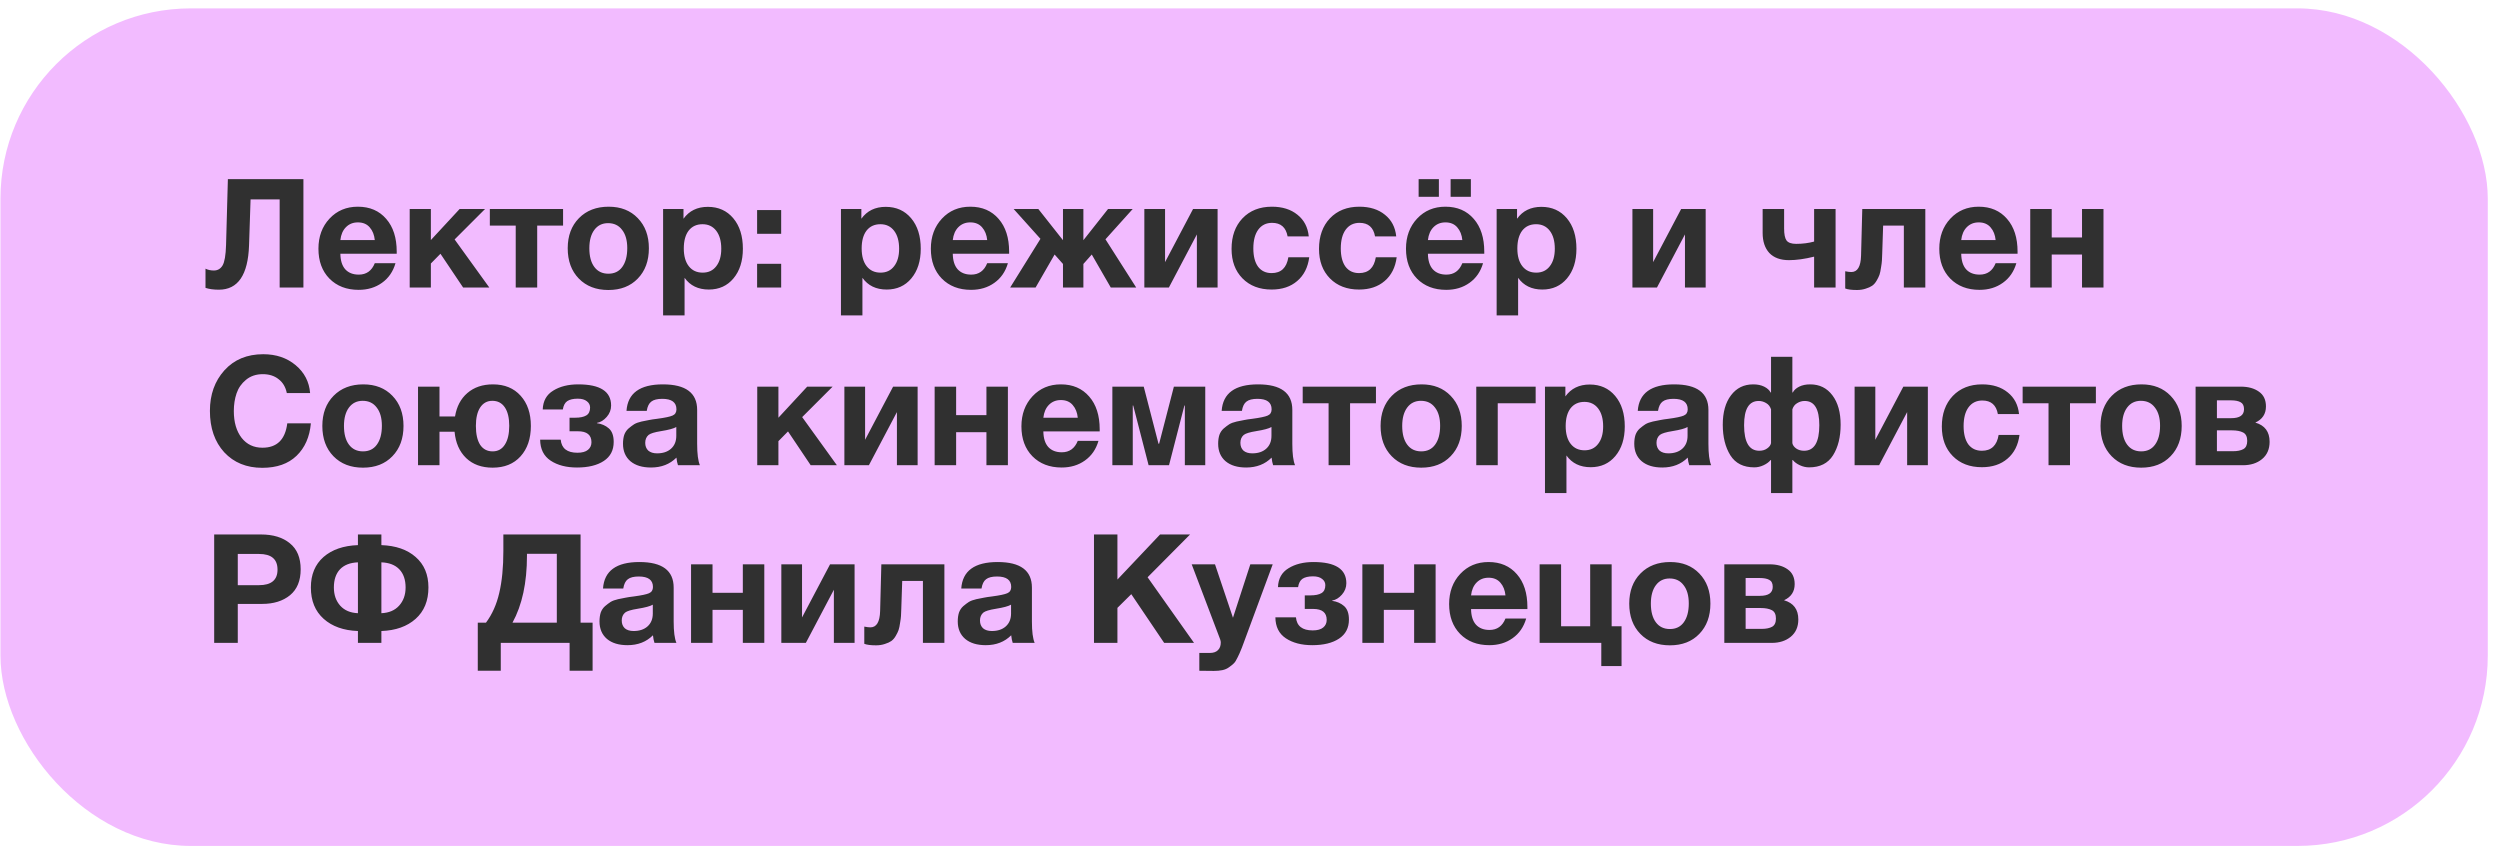
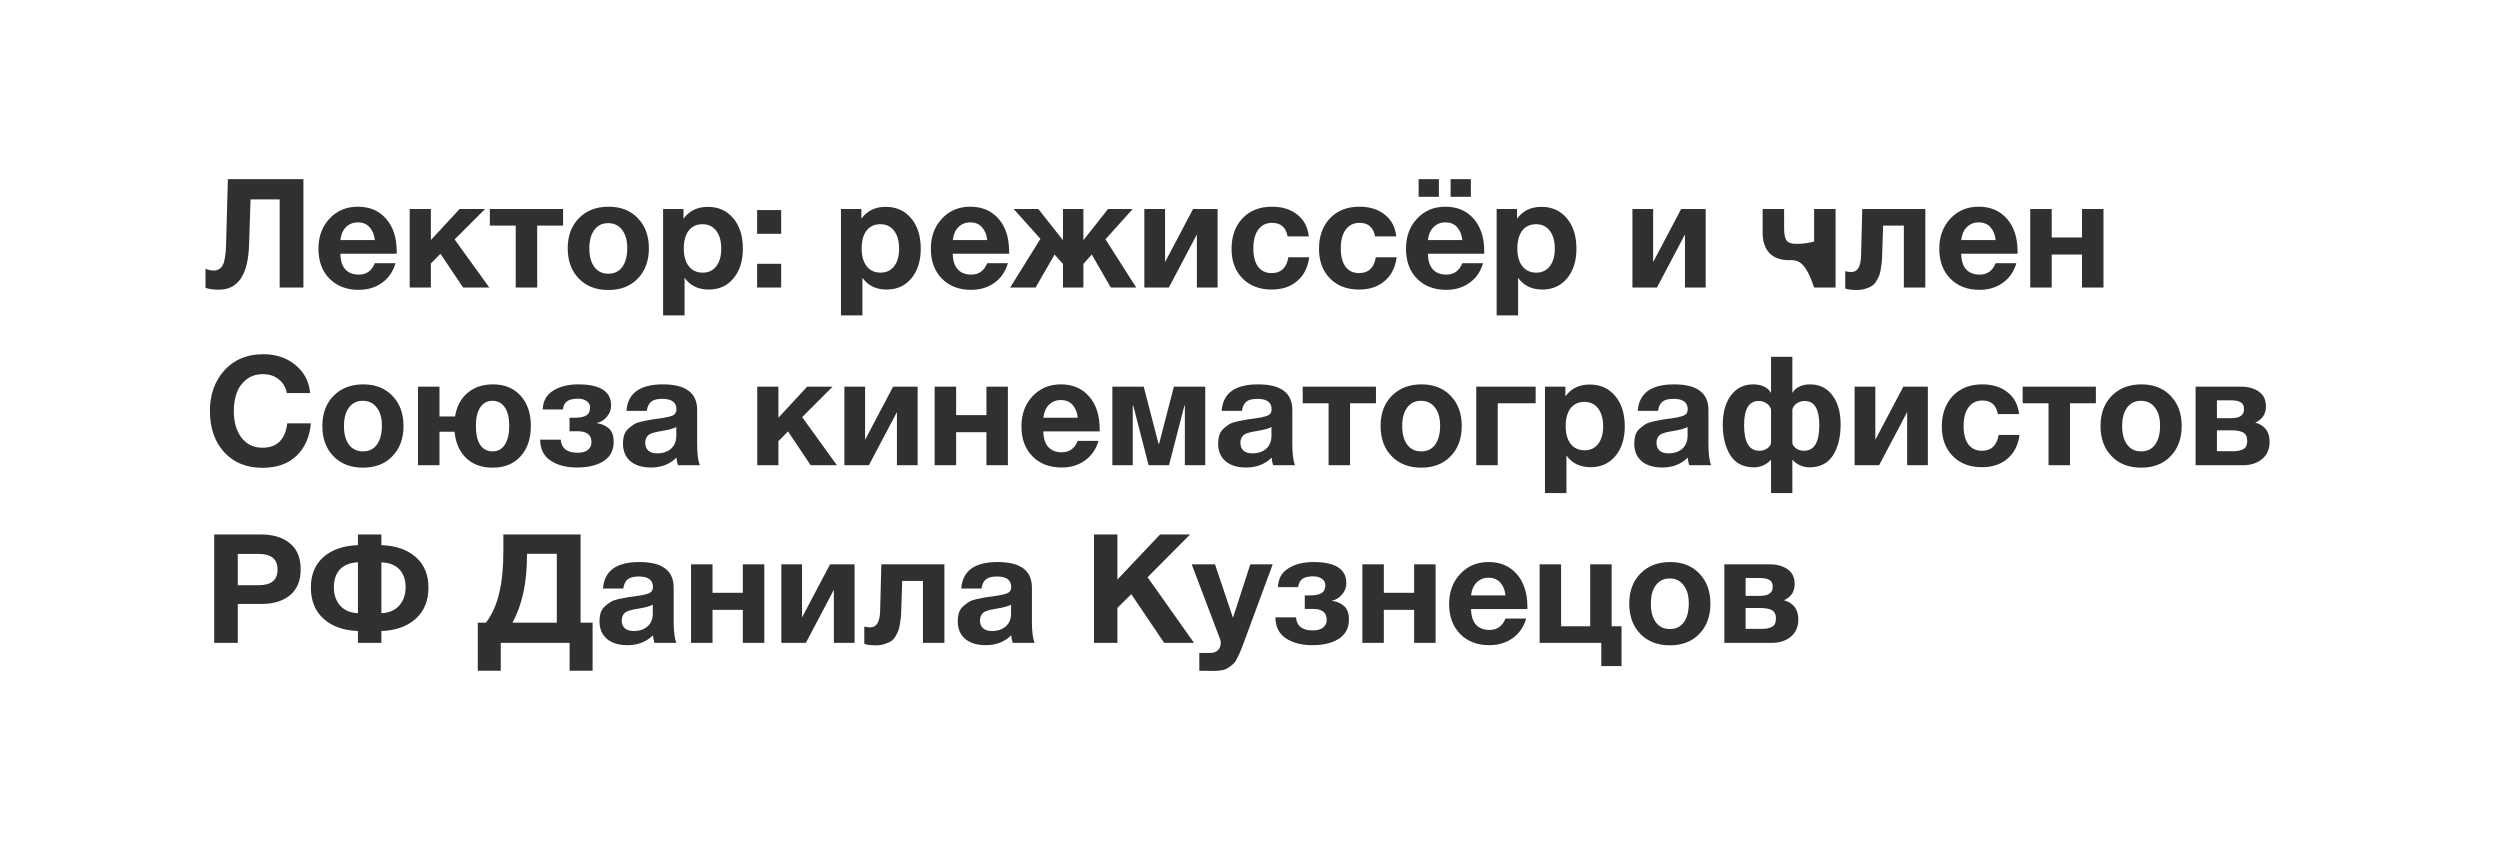
<svg xmlns="http://www.w3.org/2000/svg" width="197" height="67" viewBox="0 0 197 67" fill="none">
-   <rect x="0.037" y="0.66" width="196" height="66" rx="15" fill="#F2BBFF" />
-   <path d="M23.909 14.116V22.66H22.037V15.712H19.745L19.625 19.336C19.545 21.664 18.753 22.828 17.249 22.828C16.833 22.828 16.481 22.78 16.193 22.684V21.172C16.385 21.268 16.605 21.316 16.853 21.316C17.149 21.316 17.377 21.184 17.537 20.92C17.697 20.648 17.789 20.112 17.813 19.312L17.957 14.116H23.909ZM31.165 20.74C30.973 21.404 30.617 21.92 30.097 22.288C29.585 22.656 28.973 22.84 28.261 22.84C27.309 22.84 26.541 22.544 25.957 21.952C25.381 21.36 25.093 20.576 25.093 19.6C25.093 18.64 25.385 17.848 25.969 17.224C26.553 16.6 27.297 16.288 28.201 16.288C29.137 16.288 29.881 16.608 30.433 17.248C30.985 17.88 31.261 18.74 31.261 19.828V19.996H26.821C26.829 20.532 26.957 20.94 27.205 21.22C27.461 21.5 27.817 21.64 28.273 21.64C28.873 21.64 29.293 21.34 29.533 20.74H31.165ZM29.533 18.916C29.493 18.508 29.361 18.176 29.137 17.92C28.913 17.656 28.601 17.524 28.201 17.524C27.825 17.524 27.513 17.648 27.265 17.896C27.017 18.144 26.869 18.484 26.821 18.916H29.533ZM38.56 22.66H36.496L34.708 19.996L33.952 20.764V22.66H32.284V16.468H33.952V18.916L36.22 16.468H38.224L35.824 18.868L38.56 22.66ZM44.37 17.776H42.331V22.66H40.639V17.776H38.599V16.468H44.37V17.776ZM51.132 19.564C51.132 20.556 50.84 21.352 50.256 21.952C49.68 22.552 48.908 22.852 47.94 22.852C46.972 22.852 46.196 22.552 45.612 21.952C45.028 21.352 44.736 20.556 44.736 19.564C44.736 18.58 45.032 17.788 45.624 17.188C46.216 16.588 46.996 16.288 47.964 16.288C48.916 16.288 49.68 16.588 50.256 17.188C50.84 17.788 51.132 18.58 51.132 19.564ZM49.428 19.552C49.428 18.936 49.292 18.456 49.02 18.112C48.756 17.76 48.388 17.584 47.916 17.584C47.46 17.584 47.1 17.76 46.836 18.112C46.572 18.464 46.44 18.948 46.44 19.564C46.44 20.196 46.572 20.688 46.836 21.04C47.1 21.392 47.468 21.568 47.94 21.568C48.412 21.568 48.776 21.392 49.032 21.04C49.296 20.68 49.428 20.184 49.428 19.552ZM53.859 16.468V17.236C54.307 16.612 54.947 16.3 55.779 16.3C56.611 16.3 57.279 16.6 57.783 17.2C58.288 17.8 58.539 18.6 58.539 19.6C58.539 20.568 58.291 21.348 57.795 21.94C57.307 22.524 56.66 22.816 55.852 22.816C55.02 22.816 54.383 22.508 53.944 21.892V24.856H52.252V16.468H53.859ZM55.359 17.668C54.895 17.668 54.532 17.836 54.267 18.172C54.011 18.508 53.883 18.976 53.883 19.576C53.883 20.176 54.016 20.644 54.279 20.98C54.544 21.316 54.907 21.484 55.371 21.484C55.828 21.484 56.184 21.316 56.44 20.98C56.703 20.644 56.836 20.184 56.836 19.6C56.836 19 56.703 18.528 56.44 18.184C56.175 17.84 55.816 17.668 55.359 17.668ZM61.556 16.552V18.424H59.66V16.552H61.556ZM61.556 20.788V22.66H59.66V20.788H61.556ZM67.875 16.468V17.236C68.323 16.612 68.963 16.3 69.795 16.3C70.627 16.3 71.295 16.6 71.799 17.2C72.303 17.8 72.555 18.6 72.555 19.6C72.555 20.568 72.307 21.348 71.811 21.94C71.323 22.524 70.675 22.816 69.867 22.816C69.035 22.816 68.399 22.508 67.959 21.892V24.856H66.267V16.468H67.875ZM69.375 17.668C68.911 17.668 68.547 17.836 68.283 18.172C68.027 18.508 67.899 18.976 67.899 19.576C67.899 20.176 68.031 20.644 68.295 20.98C68.559 21.316 68.923 21.484 69.387 21.484C69.843 21.484 70.199 21.316 70.455 20.98C70.719 20.644 70.851 20.184 70.851 19.6C70.851 19 70.719 18.528 70.455 18.184C70.191 17.84 69.831 17.668 69.375 17.668ZM79.423 20.74C79.231 21.404 78.875 21.92 78.355 22.288C77.843 22.656 77.231 22.84 76.519 22.84C75.567 22.84 74.799 22.544 74.215 21.952C73.639 21.36 73.351 20.576 73.351 19.6C73.351 18.64 73.643 17.848 74.227 17.224C74.811 16.6 75.555 16.288 76.459 16.288C77.395 16.288 78.139 16.608 78.691 17.248C79.243 17.88 79.519 18.74 79.519 19.828V19.996H75.079C75.087 20.532 75.215 20.94 75.463 21.22C75.719 21.5 76.075 21.64 76.531 21.64C77.131 21.64 77.551 21.34 77.791 20.74H79.423ZM77.791 18.916C77.751 18.508 77.619 18.176 77.395 17.92C77.171 17.656 76.859 17.524 76.459 17.524C76.083 17.524 75.771 17.648 75.523 17.896C75.275 18.144 75.127 18.484 75.079 18.916H77.791ZM83.103 20.056L81.603 22.66H79.599L81.987 18.82L79.875 16.468H81.819L83.763 18.928V16.468H85.371V18.928L87.315 16.468H89.259L87.111 18.856L89.535 22.66H87.531L86.031 20.056L85.371 20.8V22.66H83.763V20.8L83.103 20.056ZM95.946 22.66H94.314V18.472L92.106 22.66H90.174V16.468H91.806V20.656L94.014 16.468H95.946V22.66ZM103.167 20.272C103.063 21.072 102.747 21.696 102.219 22.144C101.699 22.592 101.027 22.816 100.203 22.816C99.251 22.816 98.487 22.524 97.911 21.94C97.335 21.356 97.047 20.58 97.047 19.612C97.047 18.612 97.335 17.808 97.911 17.2C98.495 16.592 99.267 16.288 100.227 16.288C101.051 16.288 101.723 16.5 102.243 16.924C102.763 17.34 103.059 17.908 103.131 18.628H101.463C101.335 17.916 100.927 17.56 100.239 17.56C99.775 17.56 99.411 17.74 99.147 18.1C98.891 18.452 98.763 18.944 98.763 19.576C98.763 20.192 98.887 20.672 99.135 21.016C99.391 21.352 99.747 21.52 100.203 21.52C100.947 21.52 101.387 21.104 101.523 20.272H103.167ZM110.058 20.272C109.954 21.072 109.638 21.696 109.11 22.144C108.59 22.592 107.918 22.816 107.094 22.816C106.142 22.816 105.378 22.524 104.802 21.94C104.226 21.356 103.938 20.58 103.938 19.612C103.938 18.612 104.226 17.808 104.802 17.2C105.386 16.592 106.158 16.288 107.118 16.288C107.942 16.288 108.614 16.5 109.134 16.924C109.654 17.34 109.95 17.908 110.022 18.628H108.354C108.226 17.916 107.818 17.56 107.13 17.56C106.666 17.56 106.302 17.74 106.038 18.1C105.782 18.452 105.654 18.944 105.654 19.576C105.654 20.192 105.778 20.672 106.026 21.016C106.282 21.352 106.638 21.52 107.094 21.52C107.838 21.52 108.278 21.104 108.414 20.272H110.058ZM115.904 14.116V15.508H114.308V14.116H115.904ZM113.384 14.116V15.508H111.788V14.116H113.384ZM116.864 20.74C116.672 21.404 116.316 21.92 115.796 22.288C115.284 22.656 114.672 22.84 113.96 22.84C113.008 22.84 112.24 22.544 111.656 21.952C111.08 21.36 110.792 20.576 110.792 19.6C110.792 18.64 111.084 17.848 111.668 17.224C112.252 16.6 112.996 16.288 113.9 16.288C114.836 16.288 115.58 16.608 116.132 17.248C116.684 17.88 116.96 18.74 116.96 19.828V19.996H112.52C112.528 20.532 112.656 20.94 112.904 21.22C113.16 21.5 113.516 21.64 113.972 21.64C114.572 21.64 114.992 21.34 115.232 20.74H116.864ZM115.232 18.916C115.192 18.508 115.06 18.176 114.836 17.92C114.612 17.656 114.3 17.524 113.9 17.524C113.524 17.524 113.212 17.648 112.964 17.896C112.716 18.144 112.568 18.484 112.52 18.916H115.232ZM119.543 16.468V17.236C119.991 16.612 120.631 16.3 121.463 16.3C122.295 16.3 122.963 16.6 123.467 17.2C123.971 17.8 124.223 18.6 124.223 19.6C124.223 20.568 123.975 21.348 123.479 21.94C122.991 22.524 122.343 22.816 121.535 22.816C120.703 22.816 120.067 22.508 119.627 21.892V24.856H117.935V16.468H119.543ZM121.043 17.668C120.579 17.668 120.215 17.836 119.951 18.172C119.695 18.508 119.567 18.976 119.567 19.576C119.567 20.176 119.699 20.644 119.963 20.98C120.227 21.316 120.591 21.484 121.055 21.484C121.511 21.484 121.867 21.316 122.123 20.98C122.387 20.644 122.519 20.184 122.519 19.6C122.519 19 122.387 18.528 122.123 18.184C121.859 17.84 121.499 17.668 121.043 17.668ZM134.407 22.66H132.775V18.472L130.567 22.66H128.635V16.468H130.267V20.656L132.475 16.468H134.407V22.66ZM142.952 19.036V16.468H144.644V22.66H142.952V20.224C142.216 20.408 141.556 20.5 140.972 20.5C140.3 20.5 139.784 20.312 139.424 19.936C139.072 19.552 138.896 19.024 138.896 18.352V16.468H140.588V18.004C140.588 18.46 140.652 18.776 140.78 18.952C140.916 19.128 141.168 19.216 141.536 19.216C142.04 19.216 142.512 19.156 142.952 19.036ZM151.715 22.66H150.023V17.776H148.391L148.319 19.96C148.311 20.2 148.303 20.392 148.295 20.536C148.287 20.672 148.263 20.856 148.223 21.088C148.191 21.32 148.151 21.508 148.103 21.652C148.055 21.788 147.979 21.944 147.875 22.12C147.779 22.288 147.663 22.42 147.527 22.516C147.399 22.604 147.231 22.68 147.023 22.744C146.815 22.816 146.583 22.852 146.327 22.852C145.911 22.852 145.603 22.812 145.403 22.732V21.376C145.603 21.416 145.763 21.436 145.883 21.436C146.371 21.436 146.627 21.008 146.651 20.152L146.747 16.468H151.715V22.66ZM158.888 20.74C158.696 21.404 158.34 21.92 157.82 22.288C157.308 22.656 156.696 22.84 155.984 22.84C155.032 22.84 154.264 22.544 153.68 21.952C153.104 21.36 152.816 20.576 152.816 19.6C152.816 18.64 153.108 17.848 153.692 17.224C154.276 16.6 155.02 16.288 155.924 16.288C156.86 16.288 157.604 16.608 158.156 17.248C158.708 17.88 158.984 18.74 158.984 19.828V19.996H154.544C154.552 20.532 154.68 20.94 154.928 21.22C155.184 21.5 155.54 21.64 155.996 21.64C156.596 21.64 157.016 21.34 157.256 20.74H158.888ZM157.256 18.916C157.216 18.508 157.084 18.176 156.86 17.92C156.636 17.656 156.324 17.524 155.924 17.524C155.548 17.524 155.236 17.648 154.988 17.896C154.74 18.144 154.592 18.484 154.544 18.916H157.256ZM165.755 22.66H164.063V20.056H161.675V22.66H159.983V16.468H161.675V18.712H164.063V16.468H165.755V22.66ZM24.497 33.36C24.401 34.432 24.025 35.284 23.369 35.916C22.713 36.548 21.813 36.864 20.669 36.864C19.429 36.864 18.429 36.456 17.669 35.64C16.917 34.816 16.541 33.728 16.541 32.376C16.541 31.096 16.921 30.032 17.681 29.184C18.449 28.336 19.469 27.912 20.741 27.912C21.757 27.912 22.609 28.2 23.297 28.776C23.985 29.352 24.365 30.084 24.437 30.972H22.601C22.505 30.5 22.289 30.136 21.953 29.88C21.625 29.616 21.209 29.484 20.705 29.484C20.185 29.484 19.745 29.632 19.385 29.928C19.033 30.216 18.785 30.572 18.641 30.996C18.497 31.42 18.425 31.884 18.425 32.388C18.425 33.268 18.629 33.972 19.037 34.5C19.445 35.02 19.993 35.28 20.681 35.28C21.825 35.28 22.477 34.64 22.637 33.36H24.497ZM31.796 33.564C31.796 34.556 31.504 35.352 30.92 35.952C30.344 36.552 29.572 36.852 28.604 36.852C27.636 36.852 26.86 36.552 26.276 35.952C25.692 35.352 25.4 34.556 25.4 33.564C25.4 32.58 25.696 31.788 26.288 31.188C26.88 30.588 27.66 30.288 28.628 30.288C29.58 30.288 30.344 30.588 30.92 31.188C31.504 31.788 31.796 32.58 31.796 33.564ZM30.092 33.552C30.092 32.936 29.956 32.456 29.684 32.112C29.42 31.76 29.052 31.584 28.58 31.584C28.124 31.584 27.764 31.76 27.5 32.112C27.236 32.464 27.104 32.948 27.104 33.564C27.104 34.196 27.236 34.688 27.5 35.04C27.764 35.392 28.132 35.568 28.604 35.568C29.076 35.568 29.44 35.392 29.696 35.04C29.96 34.68 30.092 34.184 30.092 33.552ZM35.82 34.02H34.632V36.66H32.94V30.468H34.632V32.82H35.856C35.984 32.036 36.308 31.42 36.828 30.972C37.356 30.516 38.028 30.288 38.844 30.288C39.764 30.288 40.492 30.588 41.028 31.188C41.564 31.78 41.832 32.572 41.832 33.564C41.832 34.564 41.56 35.364 41.016 35.964C40.48 36.556 39.748 36.852 38.82 36.852C37.956 36.852 37.26 36.6 36.732 36.096C36.204 35.584 35.9 34.892 35.82 34.02ZM40.128 33.552C40.128 32.928 40.012 32.444 39.78 32.1C39.548 31.756 39.22 31.584 38.796 31.584C38.388 31.584 38.068 31.76 37.836 32.112C37.612 32.456 37.5 32.94 37.5 33.564C37.5 34.204 37.612 34.7 37.836 35.052C38.068 35.396 38.396 35.568 38.82 35.568C39.236 35.568 39.556 35.392 39.78 35.04C40.012 34.688 40.128 34.192 40.128 33.552ZM48.359 34.824C48.359 35.48 48.099 35.98 47.579 36.324C47.059 36.668 46.355 36.84 45.467 36.84C44.627 36.84 43.935 36.66 43.391 36.3C42.847 35.94 42.571 35.388 42.563 34.644H44.183C44.247 35.332 44.687 35.676 45.503 35.676C45.871 35.676 46.147 35.6 46.331 35.448C46.515 35.296 46.607 35.096 46.607 34.848C46.607 34.272 46.251 33.984 45.539 33.984H44.879V32.916H45.323C45.707 32.916 45.999 32.856 46.199 32.736C46.399 32.616 46.499 32.408 46.499 32.112C46.499 31.912 46.415 31.748 46.247 31.62C46.079 31.484 45.839 31.416 45.527 31.416C45.167 31.416 44.891 31.48 44.699 31.608C44.515 31.736 44.399 31.956 44.351 32.268H42.767C42.791 31.596 43.067 31.1 43.595 30.78C44.123 30.452 44.779 30.288 45.563 30.288C47.291 30.288 48.155 30.844 48.155 31.956C48.155 32.292 48.039 32.592 47.807 32.856C47.575 33.12 47.319 33.276 47.039 33.324V33.348C47.407 33.396 47.719 33.532 47.975 33.756C48.231 33.98 48.359 34.336 48.359 34.824ZM55.152 36.66H53.424C53.368 36.5 53.328 36.3 53.304 36.06C52.784 36.58 52.116 36.84 51.3 36.84C50.612 36.84 50.072 36.676 49.68 36.348C49.288 36.012 49.092 35.552 49.092 34.968C49.092 34.704 49.124 34.472 49.188 34.272C49.26 34.072 49.372 33.904 49.524 33.768C49.684 33.632 49.832 33.52 49.968 33.432C50.112 33.344 50.308 33.272 50.556 33.216C50.804 33.16 51.004 33.12 51.156 33.096C51.308 33.064 51.52 33.032 51.792 33C52.392 32.92 52.792 32.836 52.992 32.748C53.2 32.66 53.304 32.496 53.304 32.256C53.304 31.704 52.932 31.428 52.188 31.428C51.796 31.428 51.508 31.5 51.324 31.644C51.14 31.78 51.02 32.024 50.964 32.376H49.368C49.464 30.984 50.42 30.288 52.236 30.288C54.036 30.288 54.936 30.96 54.936 32.304V34.98C54.936 35.764 55.008 36.324 55.152 36.66ZM53.292 33.648C53.092 33.768 52.692 33.876 52.092 33.972C51.588 34.052 51.26 34.152 51.108 34.272C50.932 34.424 50.844 34.632 50.844 34.896C50.844 35.152 50.924 35.356 51.084 35.508C51.252 35.652 51.484 35.724 51.78 35.724C52.236 35.724 52.6 35.604 52.872 35.364C53.152 35.116 53.292 34.776 53.292 34.344V33.648ZM65.947 36.66H63.883L62.095 33.996L61.339 34.764V36.66H59.671V30.468H61.339V32.916L63.607 30.468H65.611L63.211 32.868L65.947 36.66ZM72.309 36.66H70.677V32.472L68.469 36.66H66.537V30.468H68.169V34.656L70.377 30.468H72.309V36.66ZM79.422 36.66H77.731V34.056H75.343V36.66H73.65V30.468H75.343V32.712H77.731V30.468H79.422V36.66ZM86.56 34.74C86.368 35.404 86.012 35.92 85.492 36.288C84.98 36.656 84.368 36.84 83.656 36.84C82.704 36.84 81.936 36.544 81.352 35.952C80.776 35.36 80.488 34.576 80.488 33.6C80.488 32.64 80.78 31.848 81.364 31.224C81.948 30.6 82.692 30.288 83.596 30.288C84.532 30.288 85.276 30.608 85.828 31.248C86.38 31.88 86.656 32.74 86.656 33.828V33.996H82.216C82.224 34.532 82.352 34.94 82.6 35.22C82.856 35.5 83.212 35.64 83.668 35.64C84.268 35.64 84.688 35.34 84.928 34.74H86.56ZM84.928 32.916C84.888 32.508 84.756 32.176 84.532 31.92C84.308 31.656 83.996 31.524 83.596 31.524C83.22 31.524 82.908 31.648 82.66 31.896C82.412 32.144 82.264 32.484 82.216 32.916H84.928ZM94.974 36.66H93.366V31.956H93.33L92.118 36.66H90.51L89.298 31.956H89.262V36.66H87.654V30.468H90.126L91.29 34.968H91.338L92.502 30.468H94.974V36.66ZM102.051 36.66H100.323C100.267 36.5 100.227 36.3 100.203 36.06C99.683 36.58 99.015 36.84 98.199 36.84C97.511 36.84 96.971 36.676 96.579 36.348C96.187 36.012 95.991 35.552 95.991 34.968C95.991 34.704 96.023 34.472 96.087 34.272C96.159 34.072 96.271 33.904 96.423 33.768C96.583 33.632 96.731 33.52 96.867 33.432C97.011 33.344 97.207 33.272 97.455 33.216C97.703 33.16 97.903 33.12 98.055 33.096C98.207 33.064 98.419 33.032 98.691 33C99.291 32.92 99.691 32.836 99.891 32.748C100.099 32.66 100.203 32.496 100.203 32.256C100.203 31.704 99.831 31.428 99.087 31.428C98.695 31.428 98.407 31.5 98.223 31.644C98.039 31.78 97.919 32.024 97.863 32.376H96.267C96.363 30.984 97.319 30.288 99.135 30.288C100.935 30.288 101.835 30.96 101.835 32.304V34.98C101.835 35.764 101.907 36.324 102.051 36.66ZM100.191 33.648C99.991 33.768 99.591 33.876 98.991 33.972C98.487 34.052 98.159 34.152 98.007 34.272C97.831 34.424 97.743 34.632 97.743 34.896C97.743 35.152 97.823 35.356 97.983 35.508C98.151 35.652 98.383 35.724 98.679 35.724C99.135 35.724 99.499 35.604 99.771 35.364C100.051 35.116 100.191 34.776 100.191 34.344V33.648ZM108.425 31.776H106.385V36.66H104.693V31.776H102.653V30.468H108.425V31.776ZM115.186 33.564C115.186 34.556 114.894 35.352 114.31 35.952C113.734 36.552 112.962 36.852 111.994 36.852C111.026 36.852 110.25 36.552 109.666 35.952C109.082 35.352 108.79 34.556 108.79 33.564C108.79 32.58 109.086 31.788 109.678 31.188C110.27 30.588 111.05 30.288 112.018 30.288C112.97 30.288 113.734 30.588 114.31 31.188C114.894 31.788 115.186 32.58 115.186 33.564ZM113.482 33.552C113.482 32.936 113.346 32.456 113.074 32.112C112.81 31.76 112.442 31.584 111.97 31.584C111.514 31.584 111.154 31.76 110.89 32.112C110.626 32.464 110.494 32.948 110.494 33.564C110.494 34.196 110.626 34.688 110.89 35.04C111.154 35.392 111.522 35.568 111.994 35.568C112.466 35.568 112.83 35.392 113.086 35.04C113.35 34.68 113.482 34.184 113.482 33.552ZM121.01 31.776H118.022V36.66H116.33V30.468H121.01V31.776ZM123.352 30.468V31.236C123.8 30.612 124.44 30.3 125.272 30.3C126.104 30.3 126.772 30.6 127.276 31.2C127.78 31.8 128.032 32.6 128.032 33.6C128.032 34.568 127.784 35.348 127.288 35.94C126.8 36.524 126.152 36.816 125.344 36.816C124.512 36.816 123.876 36.508 123.436 35.892V38.856H121.744V30.468H123.352ZM124.852 31.668C124.388 31.668 124.024 31.836 123.76 32.172C123.504 32.508 123.376 32.976 123.376 33.576C123.376 34.176 123.508 34.644 123.772 34.98C124.036 35.316 124.4 35.484 124.864 35.484C125.32 35.484 125.676 35.316 125.932 34.98C126.196 34.644 126.328 34.184 126.328 33.6C126.328 33 126.196 32.528 125.932 32.184C125.668 31.84 125.308 31.668 124.852 31.668ZM134.84 36.66H133.112C133.056 36.5 133.016 36.3 132.992 36.06C132.472 36.58 131.804 36.84 130.988 36.84C130.3 36.84 129.76 36.676 129.368 36.348C128.976 36.012 128.78 35.552 128.78 34.968C128.78 34.704 128.812 34.472 128.876 34.272C128.948 34.072 129.06 33.904 129.212 33.768C129.372 33.632 129.52 33.52 129.656 33.432C129.8 33.344 129.996 33.272 130.244 33.216C130.492 33.16 130.692 33.12 130.844 33.096C130.996 33.064 131.208 33.032 131.48 33C132.08 32.92 132.48 32.836 132.68 32.748C132.888 32.66 132.992 32.496 132.992 32.256C132.992 31.704 132.62 31.428 131.876 31.428C131.484 31.428 131.196 31.5 131.012 31.644C130.828 31.78 130.708 32.024 130.652 32.376H129.056C129.152 30.984 130.108 30.288 131.924 30.288C133.724 30.288 134.624 30.96 134.624 32.304V34.98C134.624 35.764 134.696 36.324 134.84 36.66ZM132.98 33.648C132.78 33.768 132.38 33.876 131.78 33.972C131.276 34.052 130.948 34.152 130.796 34.272C130.62 34.424 130.532 34.632 130.532 34.896C130.532 35.152 130.612 35.356 130.772 35.508C130.94 35.652 131.172 35.724 131.468 35.724C131.924 35.724 132.288 35.604 132.56 35.364C132.84 35.116 132.98 34.776 132.98 34.344V33.648ZM145.042 33.468C145.042 34.436 144.842 35.24 144.442 35.88C144.042 36.512 143.414 36.828 142.558 36.828C142.31 36.828 142.066 36.772 141.826 36.66C141.586 36.548 141.402 36.412 141.274 36.252H141.238V38.856H139.558V36.252H139.522C139.394 36.412 139.21 36.548 138.97 36.66C138.73 36.772 138.486 36.828 138.238 36.828C137.382 36.828 136.754 36.512 136.354 35.88C135.954 35.24 135.754 34.436 135.754 33.468C135.754 32.492 135.97 31.72 136.402 31.152C136.834 30.576 137.418 30.288 138.154 30.288C138.49 30.288 138.778 30.348 139.018 30.468C139.258 30.588 139.426 30.74 139.522 30.924H139.558V28.116H141.238V30.924H141.274C141.37 30.74 141.538 30.588 141.778 30.468C142.018 30.348 142.306 30.288 142.642 30.288C143.378 30.288 143.962 30.576 144.394 31.152C144.826 31.72 145.042 32.492 145.042 33.468ZM143.362 33.504C143.362 32.232 142.978 31.596 142.21 31.596C142.002 31.596 141.806 31.652 141.622 31.764C141.438 31.868 141.31 32.032 141.238 32.256V34.92C141.27 35.08 141.37 35.22 141.538 35.34C141.714 35.46 141.922 35.52 142.162 35.52C142.962 35.52 143.362 34.848 143.362 33.504ZM139.558 34.92V32.256C139.486 32.032 139.358 31.868 139.174 31.764C138.99 31.652 138.794 31.596 138.586 31.596C137.818 31.596 137.434 32.232 137.434 33.504C137.434 34.848 137.834 35.52 138.634 35.52C138.874 35.52 139.078 35.46 139.246 35.34C139.422 35.22 139.526 35.08 139.558 34.92ZM151.915 36.66H150.283V32.472L148.075 36.66H146.143V30.468H147.775V34.656L149.983 30.468H151.915V36.66ZM159.136 34.272C159.032 35.072 158.716 35.696 158.188 36.144C157.668 36.592 156.996 36.816 156.172 36.816C155.22 36.816 154.456 36.524 153.88 35.94C153.304 35.356 153.016 34.58 153.016 33.612C153.016 32.612 153.304 31.808 153.88 31.2C154.464 30.592 155.236 30.288 156.196 30.288C157.02 30.288 157.692 30.5 158.212 30.924C158.732 31.34 159.028 31.908 159.1 32.628H157.432C157.304 31.916 156.896 31.56 156.208 31.56C155.744 31.56 155.38 31.74 155.116 32.1C154.86 32.452 154.732 32.944 154.732 33.576C154.732 34.192 154.856 34.672 155.104 35.016C155.36 35.352 155.716 35.52 156.172 35.52C156.916 35.52 157.356 35.104 157.492 34.272H159.136ZM165.156 31.776H163.116V36.66H161.424V31.776H159.384V30.468H165.156V31.776ZM171.917 33.564C171.917 34.556 171.625 35.352 171.041 35.952C170.465 36.552 169.693 36.852 168.725 36.852C167.757 36.852 166.981 36.552 166.397 35.952C165.813 35.352 165.521 34.556 165.521 33.564C165.521 32.58 165.817 31.788 166.409 31.188C167.001 30.588 167.781 30.288 168.749 30.288C169.701 30.288 170.465 30.588 171.041 31.188C171.625 31.788 171.917 32.58 171.917 33.564ZM170.213 33.552C170.213 32.936 170.077 32.456 169.805 32.112C169.541 31.76 169.173 31.584 168.701 31.584C168.245 31.584 167.885 31.76 167.621 32.112C167.357 32.464 167.225 32.948 167.225 33.564C167.225 34.196 167.357 34.688 167.621 35.04C167.885 35.392 168.253 35.568 168.725 35.568C169.197 35.568 169.561 35.392 169.817 35.04C170.081 34.68 170.213 34.184 170.213 33.552ZM173.013 30.468H176.577C177.161 30.468 177.637 30.6 178.005 30.864C178.373 31.12 178.557 31.508 178.557 32.028C178.557 32.62 178.277 33.044 177.717 33.3C178.469 33.516 178.845 34.02 178.845 34.812C178.845 35.396 178.645 35.852 178.245 36.18C177.853 36.5 177.353 36.66 176.745 36.66H173.013V30.468ZM174.693 32.952H175.821C176.493 32.952 176.829 32.716 176.829 32.244C176.829 31.972 176.737 31.788 176.553 31.692C176.377 31.596 176.133 31.548 175.821 31.548H174.693V32.952ZM174.693 35.556H175.953C176.305 35.556 176.581 35.5 176.781 35.388C176.981 35.276 177.081 35.06 177.081 34.74C177.081 34.412 176.973 34.192 176.757 34.08C176.541 33.968 176.249 33.912 175.881 33.912H174.693V35.556ZM16.877 42.116H20.561C21.521 42.116 22.281 42.348 22.841 42.812C23.409 43.268 23.693 43.952 23.693 44.864C23.693 45.76 23.413 46.44 22.853 46.904C22.293 47.36 21.561 47.588 20.657 47.588H18.737V50.66H16.877V42.116ZM18.737 43.652V46.112H20.405C21.381 46.112 21.869 45.704 21.869 44.888C21.869 44.064 21.385 43.652 20.417 43.652H18.737ZM33.761 46.292C33.761 47.34 33.425 48.164 32.753 48.764C32.081 49.364 31.181 49.684 30.053 49.724V50.66H28.205V49.724C27.077 49.684 26.177 49.364 25.505 48.764C24.833 48.164 24.497 47.34 24.497 46.292C24.497 45.276 24.829 44.476 25.493 43.892C26.165 43.308 27.069 42.996 28.205 42.956V42.116H30.053V42.956C31.189 42.996 32.089 43.308 32.753 43.892C33.425 44.476 33.761 45.276 33.761 46.292ZM31.961 46.292C31.961 45.684 31.797 45.208 31.469 44.864C31.141 44.52 30.669 44.336 30.053 44.312V48.32C30.645 48.296 31.109 48.1 31.445 47.732C31.789 47.356 31.961 46.876 31.961 46.292ZM28.205 48.32V44.312C27.589 44.336 27.117 44.52 26.789 44.864C26.469 45.208 26.309 45.684 26.309 46.292C26.309 46.876 26.477 47.356 26.813 47.732C27.149 48.1 27.613 48.296 28.205 48.32ZM46.697 52.856H44.885V50.66H39.461V52.856H37.649V49.064H38.297C38.785 48.408 39.133 47.628 39.341 46.724C39.557 45.812 39.665 44.708 39.665 43.412V42.116H45.749V49.064H46.697V52.856ZM43.877 49.064V43.64H41.525V43.784C41.525 45.92 41.145 47.68 40.385 49.064H43.877ZM53.301 50.66H51.573C51.517 50.5 51.477 50.3 51.453 50.06C50.933 50.58 50.265 50.84 49.449 50.84C48.761 50.84 48.221 50.676 47.829 50.348C47.437 50.012 47.241 49.552 47.241 48.968C47.241 48.704 47.273 48.472 47.337 48.272C47.409 48.072 47.521 47.904 47.673 47.768C47.833 47.632 47.981 47.52 48.117 47.432C48.261 47.344 48.457 47.272 48.705 47.216C48.953 47.16 49.153 47.12 49.305 47.096C49.457 47.064 49.669 47.032 49.941 47C50.541 46.92 50.941 46.836 51.141 46.748C51.349 46.66 51.453 46.496 51.453 46.256C51.453 45.704 51.081 45.428 50.337 45.428C49.945 45.428 49.657 45.5 49.473 45.644C49.289 45.78 49.169 46.024 49.113 46.376H47.517C47.613 44.984 48.569 44.288 50.385 44.288C52.185 44.288 53.085 44.96 53.085 46.304V48.98C53.085 49.764 53.157 50.324 53.301 50.66ZM51.441 47.648C51.241 47.768 50.841 47.876 50.241 47.972C49.737 48.052 49.409 48.152 49.257 48.272C49.081 48.424 48.993 48.632 48.993 48.896C48.993 49.152 49.073 49.356 49.233 49.508C49.401 49.652 49.633 49.724 49.929 49.724C50.385 49.724 50.749 49.604 51.021 49.364C51.301 49.116 51.441 48.776 51.441 48.344V47.648ZM60.227 50.66H58.535V48.056H56.147V50.66H54.455V44.468H56.147V46.712H58.535V44.468H60.227V50.66ZM67.341 50.66H65.709V46.472L63.501 50.66H61.569V44.468H63.2V48.656L65.409 44.468H67.341V50.66ZM74.418 50.66H72.726V45.776H71.094L71.022 47.96C71.014 48.2 71.006 48.392 70.998 48.536C70.99 48.672 70.966 48.856 70.926 49.088C70.894 49.32 70.854 49.508 70.806 49.652C70.758 49.788 70.682 49.944 70.578 50.12C70.482 50.288 70.366 50.42 70.23 50.516C70.102 50.604 69.934 50.68 69.726 50.744C69.518 50.816 69.286 50.852 69.03 50.852C68.614 50.852 68.306 50.812 68.106 50.732V49.376C68.306 49.416 68.466 49.436 68.586 49.436C69.074 49.436 69.33 49.008 69.354 48.152L69.45 44.468H74.418V50.66ZM81.531 50.66H79.803C79.747 50.5 79.707 50.3 79.683 50.06C79.163 50.58 78.495 50.84 77.679 50.84C76.991 50.84 76.451 50.676 76.059 50.348C75.667 50.012 75.471 49.552 75.471 48.968C75.471 48.704 75.503 48.472 75.567 48.272C75.639 48.072 75.751 47.904 75.903 47.768C76.063 47.632 76.211 47.52 76.347 47.432C76.491 47.344 76.687 47.272 76.935 47.216C77.183 47.16 77.383 47.12 77.535 47.096C77.687 47.064 77.899 47.032 78.171 47C78.771 46.92 79.171 46.836 79.371 46.748C79.579 46.66 79.683 46.496 79.683 46.256C79.683 45.704 79.311 45.428 78.567 45.428C78.175 45.428 77.887 45.5 77.703 45.644C77.519 45.78 77.399 46.024 77.343 46.376H75.747C75.843 44.984 76.799 44.288 78.615 44.288C80.415 44.288 81.315 44.96 81.315 46.304V48.98C81.315 49.764 81.387 50.324 81.531 50.66ZM79.671 47.648C79.471 47.768 79.071 47.876 78.471 47.972C77.967 48.052 77.639 48.152 77.487 48.272C77.311 48.424 77.223 48.632 77.223 48.896C77.223 49.152 77.303 49.356 77.463 49.508C77.631 49.652 77.863 49.724 78.159 49.724C78.615 49.724 78.979 49.604 79.251 49.364C79.531 49.116 79.671 48.776 79.671 48.344V47.648ZM93.778 42.116L90.43 45.488L94.09 50.66H91.737L89.145 46.82L88.053 47.9V50.66H86.206V42.116H88.053V45.668L91.413 42.116H93.778ZM100.29 44.468L98.01 50.636C97.898 50.948 97.814 51.164 97.758 51.284C97.71 51.412 97.63 51.588 97.518 51.812C97.414 52.036 97.314 52.192 97.218 52.28C97.13 52.368 97.006 52.468 96.846 52.58C96.694 52.692 96.518 52.768 96.318 52.808C96.126 52.848 95.902 52.868 95.646 52.868C95.438 52.868 95.058 52.864 94.506 52.856V51.452H95.334C95.614 51.452 95.826 51.38 95.97 51.236C96.122 51.092 96.198 50.888 96.198 50.624C96.198 50.56 96.182 50.48 96.15 50.384L93.906 44.468H95.742L97.158 48.68L98.526 44.468H100.29ZM106.296 48.824C106.296 49.48 106.036 49.98 105.516 50.324C104.996 50.668 104.292 50.84 103.404 50.84C102.564 50.84 101.872 50.66 101.328 50.3C100.784 49.94 100.508 49.388 100.5 48.644H102.12C102.184 49.332 102.624 49.676 103.44 49.676C103.808 49.676 104.084 49.6 104.268 49.448C104.452 49.296 104.544 49.096 104.544 48.848C104.544 48.272 104.188 47.984 103.476 47.984H102.816V46.916H103.26C103.644 46.916 103.936 46.856 104.136 46.736C104.336 46.616 104.436 46.408 104.436 46.112C104.436 45.912 104.352 45.748 104.184 45.62C104.016 45.484 103.776 45.416 103.464 45.416C103.104 45.416 102.828 45.48 102.636 45.608C102.452 45.736 102.336 45.956 102.288 46.268H100.704C100.728 45.596 101.004 45.1 101.532 44.78C102.06 44.452 102.716 44.288 103.5 44.288C105.228 44.288 106.092 44.844 106.092 45.956C106.092 46.292 105.976 46.592 105.744 46.856C105.512 47.12 105.256 47.276 104.976 47.324V47.348C105.344 47.396 105.656 47.532 105.912 47.756C106.168 47.98 106.296 48.336 106.296 48.824ZM113.126 50.66H111.434V48.056H109.046V50.66H107.354V44.468H109.046V46.712H111.434V44.468H113.126V50.66ZM120.263 48.74C120.071 49.404 119.715 49.92 119.195 50.288C118.683 50.656 118.071 50.84 117.359 50.84C116.407 50.84 115.639 50.544 115.055 49.952C114.479 49.36 114.191 48.576 114.191 47.6C114.191 46.64 114.483 45.848 115.067 45.224C115.651 44.6 116.395 44.288 117.299 44.288C118.235 44.288 118.979 44.608 119.531 45.248C120.083 45.88 120.359 46.74 120.359 47.828V47.996H115.919C115.927 48.532 116.055 48.94 116.303 49.22C116.559 49.5 116.915 49.64 117.371 49.64C117.971 49.64 118.391 49.34 118.631 48.74H120.263ZM118.631 46.916C118.591 46.508 118.459 46.176 118.235 45.92C118.011 45.656 117.699 45.524 117.299 45.524C116.923 45.524 116.611 45.648 116.363 45.896C116.115 46.144 115.967 46.484 115.919 46.916H118.631ZM127.778 52.484H126.182V50.66H121.322V44.468H123.014V49.352H125.306V44.468H126.998V49.352H127.778V52.484ZM134.78 47.564C134.78 48.556 134.488 49.352 133.904 49.952C133.328 50.552 132.556 50.852 131.588 50.852C130.62 50.852 129.844 50.552 129.26 49.952C128.676 49.352 128.384 48.556 128.384 47.564C128.384 46.58 128.68 45.788 129.272 45.188C129.864 44.588 130.644 44.288 131.612 44.288C132.564 44.288 133.328 44.588 133.904 45.188C134.488 45.788 134.78 46.58 134.78 47.564ZM133.076 47.552C133.076 46.936 132.94 46.456 132.668 46.112C132.404 45.76 132.036 45.584 131.564 45.584C131.108 45.584 130.748 45.76 130.484 46.112C130.22 46.464 130.088 46.948 130.088 47.564C130.088 48.196 130.22 48.688 130.484 49.04C130.748 49.392 131.116 49.568 131.588 49.568C132.06 49.568 132.424 49.392 132.68 49.04C132.944 48.68 133.076 48.184 133.076 47.552ZM135.876 44.468H139.44C140.024 44.468 140.5 44.6 140.868 44.864C141.236 45.12 141.42 45.508 141.42 46.028C141.42 46.62 141.14 47.044 140.58 47.3C141.332 47.516 141.708 48.02 141.708 48.812C141.708 49.396 141.508 49.852 141.108 50.18C140.716 50.5 140.216 50.66 139.608 50.66H135.876V44.468ZM137.556 46.952H138.684C139.356 46.952 139.692 46.716 139.692 46.244C139.692 45.972 139.6 45.788 139.416 45.692C139.24 45.596 138.996 45.548 138.684 45.548H137.556V46.952ZM137.556 49.556H138.816C139.168 49.556 139.444 49.5 139.644 49.388C139.844 49.276 139.944 49.06 139.944 48.74C139.944 48.412 139.836 48.192 139.62 48.08C139.404 47.968 139.112 47.912 138.744 47.912H137.556V49.556Z" fill="#303030" />
+   <path d="M23.909 14.116V22.66H22.037V15.712H19.745L19.625 19.336C19.545 21.664 18.753 22.828 17.249 22.828C16.833 22.828 16.481 22.78 16.193 22.684V21.172C16.385 21.268 16.605 21.316 16.853 21.316C17.149 21.316 17.377 21.184 17.537 20.92C17.697 20.648 17.789 20.112 17.813 19.312L17.957 14.116H23.909ZM31.165 20.74C30.973 21.404 30.617 21.92 30.097 22.288C29.585 22.656 28.973 22.84 28.261 22.84C27.309 22.84 26.541 22.544 25.957 21.952C25.381 21.36 25.093 20.576 25.093 19.6C25.093 18.64 25.385 17.848 25.969 17.224C26.553 16.6 27.297 16.288 28.201 16.288C29.137 16.288 29.881 16.608 30.433 17.248C30.985 17.88 31.261 18.74 31.261 19.828V19.996H26.821C26.829 20.532 26.957 20.94 27.205 21.22C27.461 21.5 27.817 21.64 28.273 21.64C28.873 21.64 29.293 21.34 29.533 20.74H31.165ZM29.533 18.916C29.493 18.508 29.361 18.176 29.137 17.92C28.913 17.656 28.601 17.524 28.201 17.524C27.825 17.524 27.513 17.648 27.265 17.896C27.017 18.144 26.869 18.484 26.821 18.916H29.533ZM38.56 22.66H36.496L34.708 19.996L33.952 20.764V22.66H32.284V16.468H33.952V18.916L36.22 16.468H38.224L35.824 18.868L38.56 22.66ZM44.37 17.776H42.331V22.66H40.639V17.776H38.599V16.468H44.37V17.776ZM51.132 19.564C51.132 20.556 50.84 21.352 50.256 21.952C49.68 22.552 48.908 22.852 47.94 22.852C46.972 22.852 46.196 22.552 45.612 21.952C45.028 21.352 44.736 20.556 44.736 19.564C44.736 18.58 45.032 17.788 45.624 17.188C46.216 16.588 46.996 16.288 47.964 16.288C48.916 16.288 49.68 16.588 50.256 17.188C50.84 17.788 51.132 18.58 51.132 19.564ZM49.428 19.552C49.428 18.936 49.292 18.456 49.02 18.112C48.756 17.76 48.388 17.584 47.916 17.584C47.46 17.584 47.1 17.76 46.836 18.112C46.572 18.464 46.44 18.948 46.44 19.564C46.44 20.196 46.572 20.688 46.836 21.04C47.1 21.392 47.468 21.568 47.94 21.568C48.412 21.568 48.776 21.392 49.032 21.04C49.296 20.68 49.428 20.184 49.428 19.552ZM53.859 16.468V17.236C54.307 16.612 54.947 16.3 55.779 16.3C56.611 16.3 57.279 16.6 57.783 17.2C58.288 17.8 58.539 18.6 58.539 19.6C58.539 20.568 58.291 21.348 57.795 21.94C57.307 22.524 56.66 22.816 55.852 22.816C55.02 22.816 54.383 22.508 53.944 21.892V24.856H52.252V16.468H53.859ZM55.359 17.668C54.895 17.668 54.532 17.836 54.267 18.172C54.011 18.508 53.883 18.976 53.883 19.576C53.883 20.176 54.016 20.644 54.279 20.98C54.544 21.316 54.907 21.484 55.371 21.484C55.828 21.484 56.184 21.316 56.44 20.98C56.703 20.644 56.836 20.184 56.836 19.6C56.836 19 56.703 18.528 56.44 18.184C56.175 17.84 55.816 17.668 55.359 17.668ZM61.556 16.552V18.424H59.66V16.552H61.556ZM61.556 20.788V22.66H59.66V20.788H61.556ZM67.875 16.468V17.236C68.323 16.612 68.963 16.3 69.795 16.3C70.627 16.3 71.295 16.6 71.799 17.2C72.303 17.8 72.555 18.6 72.555 19.6C72.555 20.568 72.307 21.348 71.811 21.94C71.323 22.524 70.675 22.816 69.867 22.816C69.035 22.816 68.399 22.508 67.959 21.892V24.856H66.267V16.468H67.875ZM69.375 17.668C68.911 17.668 68.547 17.836 68.283 18.172C68.027 18.508 67.899 18.976 67.899 19.576C67.899 20.176 68.031 20.644 68.295 20.98C68.559 21.316 68.923 21.484 69.387 21.484C69.843 21.484 70.199 21.316 70.455 20.98C70.719 20.644 70.851 20.184 70.851 19.6C70.851 19 70.719 18.528 70.455 18.184C70.191 17.84 69.831 17.668 69.375 17.668ZM79.423 20.74C79.231 21.404 78.875 21.92 78.355 22.288C77.843 22.656 77.231 22.84 76.519 22.84C75.567 22.84 74.799 22.544 74.215 21.952C73.639 21.36 73.351 20.576 73.351 19.6C73.351 18.64 73.643 17.848 74.227 17.224C74.811 16.6 75.555 16.288 76.459 16.288C77.395 16.288 78.139 16.608 78.691 17.248C79.243 17.88 79.519 18.74 79.519 19.828V19.996H75.079C75.087 20.532 75.215 20.94 75.463 21.22C75.719 21.5 76.075 21.64 76.531 21.64C77.131 21.64 77.551 21.34 77.791 20.74H79.423ZM77.791 18.916C77.751 18.508 77.619 18.176 77.395 17.92C77.171 17.656 76.859 17.524 76.459 17.524C76.083 17.524 75.771 17.648 75.523 17.896C75.275 18.144 75.127 18.484 75.079 18.916H77.791ZM83.103 20.056L81.603 22.66H79.599L81.987 18.82L79.875 16.468H81.819L83.763 18.928V16.468H85.371V18.928L87.315 16.468H89.259L87.111 18.856L89.535 22.66H87.531L86.031 20.056L85.371 20.8V22.66H83.763V20.8L83.103 20.056ZM95.946 22.66H94.314V18.472L92.106 22.66H90.174V16.468H91.806V20.656L94.014 16.468H95.946V22.66ZM103.167 20.272C103.063 21.072 102.747 21.696 102.219 22.144C101.699 22.592 101.027 22.816 100.203 22.816C99.251 22.816 98.487 22.524 97.911 21.94C97.335 21.356 97.047 20.58 97.047 19.612C97.047 18.612 97.335 17.808 97.911 17.2C98.495 16.592 99.267 16.288 100.227 16.288C101.051 16.288 101.723 16.5 102.243 16.924C102.763 17.34 103.059 17.908 103.131 18.628H101.463C101.335 17.916 100.927 17.56 100.239 17.56C99.775 17.56 99.411 17.74 99.147 18.1C98.891 18.452 98.763 18.944 98.763 19.576C98.763 20.192 98.887 20.672 99.135 21.016C99.391 21.352 99.747 21.52 100.203 21.52C100.947 21.52 101.387 21.104 101.523 20.272H103.167ZM110.058 20.272C109.954 21.072 109.638 21.696 109.11 22.144C108.59 22.592 107.918 22.816 107.094 22.816C106.142 22.816 105.378 22.524 104.802 21.94C104.226 21.356 103.938 20.58 103.938 19.612C103.938 18.612 104.226 17.808 104.802 17.2C105.386 16.592 106.158 16.288 107.118 16.288C107.942 16.288 108.614 16.5 109.134 16.924C109.654 17.34 109.95 17.908 110.022 18.628H108.354C108.226 17.916 107.818 17.56 107.13 17.56C106.666 17.56 106.302 17.74 106.038 18.1C105.782 18.452 105.654 18.944 105.654 19.576C105.654 20.192 105.778 20.672 106.026 21.016C106.282 21.352 106.638 21.52 107.094 21.52C107.838 21.52 108.278 21.104 108.414 20.272H110.058ZM115.904 14.116V15.508H114.308V14.116H115.904ZM113.384 14.116V15.508H111.788V14.116H113.384ZM116.864 20.74C116.672 21.404 116.316 21.92 115.796 22.288C115.284 22.656 114.672 22.84 113.96 22.84C113.008 22.84 112.24 22.544 111.656 21.952C111.08 21.36 110.792 20.576 110.792 19.6C110.792 18.64 111.084 17.848 111.668 17.224C112.252 16.6 112.996 16.288 113.9 16.288C114.836 16.288 115.58 16.608 116.132 17.248C116.684 17.88 116.96 18.74 116.96 19.828V19.996H112.52C112.528 20.532 112.656 20.94 112.904 21.22C113.16 21.5 113.516 21.64 113.972 21.64C114.572 21.64 114.992 21.34 115.232 20.74H116.864ZM115.232 18.916C115.192 18.508 115.06 18.176 114.836 17.92C114.612 17.656 114.3 17.524 113.9 17.524C113.524 17.524 113.212 17.648 112.964 17.896C112.716 18.144 112.568 18.484 112.52 18.916H115.232ZM119.543 16.468V17.236C119.991 16.612 120.631 16.3 121.463 16.3C122.295 16.3 122.963 16.6 123.467 17.2C123.971 17.8 124.223 18.6 124.223 19.6C124.223 20.568 123.975 21.348 123.479 21.94C122.991 22.524 122.343 22.816 121.535 22.816C120.703 22.816 120.067 22.508 119.627 21.892V24.856H117.935V16.468H119.543ZM121.043 17.668C120.579 17.668 120.215 17.836 119.951 18.172C119.695 18.508 119.567 18.976 119.567 19.576C119.567 20.176 119.699 20.644 119.963 20.98C120.227 21.316 120.591 21.484 121.055 21.484C121.511 21.484 121.867 21.316 122.123 20.98C122.387 20.644 122.519 20.184 122.519 19.6C122.519 19 122.387 18.528 122.123 18.184C121.859 17.84 121.499 17.668 121.043 17.668ZM134.407 22.66H132.775V18.472L130.567 22.66H128.635V16.468H130.267V20.656L132.475 16.468H134.407V22.66ZM142.952 19.036V16.468H144.644V22.66H142.952C142.216 20.408 141.556 20.5 140.972 20.5C140.3 20.5 139.784 20.312 139.424 19.936C139.072 19.552 138.896 19.024 138.896 18.352V16.468H140.588V18.004C140.588 18.46 140.652 18.776 140.78 18.952C140.916 19.128 141.168 19.216 141.536 19.216C142.04 19.216 142.512 19.156 142.952 19.036ZM151.715 22.66H150.023V17.776H148.391L148.319 19.96C148.311 20.2 148.303 20.392 148.295 20.536C148.287 20.672 148.263 20.856 148.223 21.088C148.191 21.32 148.151 21.508 148.103 21.652C148.055 21.788 147.979 21.944 147.875 22.12C147.779 22.288 147.663 22.42 147.527 22.516C147.399 22.604 147.231 22.68 147.023 22.744C146.815 22.816 146.583 22.852 146.327 22.852C145.911 22.852 145.603 22.812 145.403 22.732V21.376C145.603 21.416 145.763 21.436 145.883 21.436C146.371 21.436 146.627 21.008 146.651 20.152L146.747 16.468H151.715V22.66ZM158.888 20.74C158.696 21.404 158.34 21.92 157.82 22.288C157.308 22.656 156.696 22.84 155.984 22.84C155.032 22.84 154.264 22.544 153.68 21.952C153.104 21.36 152.816 20.576 152.816 19.6C152.816 18.64 153.108 17.848 153.692 17.224C154.276 16.6 155.02 16.288 155.924 16.288C156.86 16.288 157.604 16.608 158.156 17.248C158.708 17.88 158.984 18.74 158.984 19.828V19.996H154.544C154.552 20.532 154.68 20.94 154.928 21.22C155.184 21.5 155.54 21.64 155.996 21.64C156.596 21.64 157.016 21.34 157.256 20.74H158.888ZM157.256 18.916C157.216 18.508 157.084 18.176 156.86 17.92C156.636 17.656 156.324 17.524 155.924 17.524C155.548 17.524 155.236 17.648 154.988 17.896C154.74 18.144 154.592 18.484 154.544 18.916H157.256ZM165.755 22.66H164.063V20.056H161.675V22.66H159.983V16.468H161.675V18.712H164.063V16.468H165.755V22.66ZM24.497 33.36C24.401 34.432 24.025 35.284 23.369 35.916C22.713 36.548 21.813 36.864 20.669 36.864C19.429 36.864 18.429 36.456 17.669 35.64C16.917 34.816 16.541 33.728 16.541 32.376C16.541 31.096 16.921 30.032 17.681 29.184C18.449 28.336 19.469 27.912 20.741 27.912C21.757 27.912 22.609 28.2 23.297 28.776C23.985 29.352 24.365 30.084 24.437 30.972H22.601C22.505 30.5 22.289 30.136 21.953 29.88C21.625 29.616 21.209 29.484 20.705 29.484C20.185 29.484 19.745 29.632 19.385 29.928C19.033 30.216 18.785 30.572 18.641 30.996C18.497 31.42 18.425 31.884 18.425 32.388C18.425 33.268 18.629 33.972 19.037 34.5C19.445 35.02 19.993 35.28 20.681 35.28C21.825 35.28 22.477 34.64 22.637 33.36H24.497ZM31.796 33.564C31.796 34.556 31.504 35.352 30.92 35.952C30.344 36.552 29.572 36.852 28.604 36.852C27.636 36.852 26.86 36.552 26.276 35.952C25.692 35.352 25.4 34.556 25.4 33.564C25.4 32.58 25.696 31.788 26.288 31.188C26.88 30.588 27.66 30.288 28.628 30.288C29.58 30.288 30.344 30.588 30.92 31.188C31.504 31.788 31.796 32.58 31.796 33.564ZM30.092 33.552C30.092 32.936 29.956 32.456 29.684 32.112C29.42 31.76 29.052 31.584 28.58 31.584C28.124 31.584 27.764 31.76 27.5 32.112C27.236 32.464 27.104 32.948 27.104 33.564C27.104 34.196 27.236 34.688 27.5 35.04C27.764 35.392 28.132 35.568 28.604 35.568C29.076 35.568 29.44 35.392 29.696 35.04C29.96 34.68 30.092 34.184 30.092 33.552ZM35.82 34.02H34.632V36.66H32.94V30.468H34.632V32.82H35.856C35.984 32.036 36.308 31.42 36.828 30.972C37.356 30.516 38.028 30.288 38.844 30.288C39.764 30.288 40.492 30.588 41.028 31.188C41.564 31.78 41.832 32.572 41.832 33.564C41.832 34.564 41.56 35.364 41.016 35.964C40.48 36.556 39.748 36.852 38.82 36.852C37.956 36.852 37.26 36.6 36.732 36.096C36.204 35.584 35.9 34.892 35.82 34.02ZM40.128 33.552C40.128 32.928 40.012 32.444 39.78 32.1C39.548 31.756 39.22 31.584 38.796 31.584C38.388 31.584 38.068 31.76 37.836 32.112C37.612 32.456 37.5 32.94 37.5 33.564C37.5 34.204 37.612 34.7 37.836 35.052C38.068 35.396 38.396 35.568 38.82 35.568C39.236 35.568 39.556 35.392 39.78 35.04C40.012 34.688 40.128 34.192 40.128 33.552ZM48.359 34.824C48.359 35.48 48.099 35.98 47.579 36.324C47.059 36.668 46.355 36.84 45.467 36.84C44.627 36.84 43.935 36.66 43.391 36.3C42.847 35.94 42.571 35.388 42.563 34.644H44.183C44.247 35.332 44.687 35.676 45.503 35.676C45.871 35.676 46.147 35.6 46.331 35.448C46.515 35.296 46.607 35.096 46.607 34.848C46.607 34.272 46.251 33.984 45.539 33.984H44.879V32.916H45.323C45.707 32.916 45.999 32.856 46.199 32.736C46.399 32.616 46.499 32.408 46.499 32.112C46.499 31.912 46.415 31.748 46.247 31.62C46.079 31.484 45.839 31.416 45.527 31.416C45.167 31.416 44.891 31.48 44.699 31.608C44.515 31.736 44.399 31.956 44.351 32.268H42.767C42.791 31.596 43.067 31.1 43.595 30.78C44.123 30.452 44.779 30.288 45.563 30.288C47.291 30.288 48.155 30.844 48.155 31.956C48.155 32.292 48.039 32.592 47.807 32.856C47.575 33.12 47.319 33.276 47.039 33.324V33.348C47.407 33.396 47.719 33.532 47.975 33.756C48.231 33.98 48.359 34.336 48.359 34.824ZM55.152 36.66H53.424C53.368 36.5 53.328 36.3 53.304 36.06C52.784 36.58 52.116 36.84 51.3 36.84C50.612 36.84 50.072 36.676 49.68 36.348C49.288 36.012 49.092 35.552 49.092 34.968C49.092 34.704 49.124 34.472 49.188 34.272C49.26 34.072 49.372 33.904 49.524 33.768C49.684 33.632 49.832 33.52 49.968 33.432C50.112 33.344 50.308 33.272 50.556 33.216C50.804 33.16 51.004 33.12 51.156 33.096C51.308 33.064 51.52 33.032 51.792 33C52.392 32.92 52.792 32.836 52.992 32.748C53.2 32.66 53.304 32.496 53.304 32.256C53.304 31.704 52.932 31.428 52.188 31.428C51.796 31.428 51.508 31.5 51.324 31.644C51.14 31.78 51.02 32.024 50.964 32.376H49.368C49.464 30.984 50.42 30.288 52.236 30.288C54.036 30.288 54.936 30.96 54.936 32.304V34.98C54.936 35.764 55.008 36.324 55.152 36.66ZM53.292 33.648C53.092 33.768 52.692 33.876 52.092 33.972C51.588 34.052 51.26 34.152 51.108 34.272C50.932 34.424 50.844 34.632 50.844 34.896C50.844 35.152 50.924 35.356 51.084 35.508C51.252 35.652 51.484 35.724 51.78 35.724C52.236 35.724 52.6 35.604 52.872 35.364C53.152 35.116 53.292 34.776 53.292 34.344V33.648ZM65.947 36.66H63.883L62.095 33.996L61.339 34.764V36.66H59.671V30.468H61.339V32.916L63.607 30.468H65.611L63.211 32.868L65.947 36.66ZM72.309 36.66H70.677V32.472L68.469 36.66H66.537V30.468H68.169V34.656L70.377 30.468H72.309V36.66ZM79.422 36.66H77.731V34.056H75.343V36.66H73.65V30.468H75.343V32.712H77.731V30.468H79.422V36.66ZM86.56 34.74C86.368 35.404 86.012 35.92 85.492 36.288C84.98 36.656 84.368 36.84 83.656 36.84C82.704 36.84 81.936 36.544 81.352 35.952C80.776 35.36 80.488 34.576 80.488 33.6C80.488 32.64 80.78 31.848 81.364 31.224C81.948 30.6 82.692 30.288 83.596 30.288C84.532 30.288 85.276 30.608 85.828 31.248C86.38 31.88 86.656 32.74 86.656 33.828V33.996H82.216C82.224 34.532 82.352 34.94 82.6 35.22C82.856 35.5 83.212 35.64 83.668 35.64C84.268 35.64 84.688 35.34 84.928 34.74H86.56ZM84.928 32.916C84.888 32.508 84.756 32.176 84.532 31.92C84.308 31.656 83.996 31.524 83.596 31.524C83.22 31.524 82.908 31.648 82.66 31.896C82.412 32.144 82.264 32.484 82.216 32.916H84.928ZM94.974 36.66H93.366V31.956H93.33L92.118 36.66H90.51L89.298 31.956H89.262V36.66H87.654V30.468H90.126L91.29 34.968H91.338L92.502 30.468H94.974V36.66ZM102.051 36.66H100.323C100.267 36.5 100.227 36.3 100.203 36.06C99.683 36.58 99.015 36.84 98.199 36.84C97.511 36.84 96.971 36.676 96.579 36.348C96.187 36.012 95.991 35.552 95.991 34.968C95.991 34.704 96.023 34.472 96.087 34.272C96.159 34.072 96.271 33.904 96.423 33.768C96.583 33.632 96.731 33.52 96.867 33.432C97.011 33.344 97.207 33.272 97.455 33.216C97.703 33.16 97.903 33.12 98.055 33.096C98.207 33.064 98.419 33.032 98.691 33C99.291 32.92 99.691 32.836 99.891 32.748C100.099 32.66 100.203 32.496 100.203 32.256C100.203 31.704 99.831 31.428 99.087 31.428C98.695 31.428 98.407 31.5 98.223 31.644C98.039 31.78 97.919 32.024 97.863 32.376H96.267C96.363 30.984 97.319 30.288 99.135 30.288C100.935 30.288 101.835 30.96 101.835 32.304V34.98C101.835 35.764 101.907 36.324 102.051 36.66ZM100.191 33.648C99.991 33.768 99.591 33.876 98.991 33.972C98.487 34.052 98.159 34.152 98.007 34.272C97.831 34.424 97.743 34.632 97.743 34.896C97.743 35.152 97.823 35.356 97.983 35.508C98.151 35.652 98.383 35.724 98.679 35.724C99.135 35.724 99.499 35.604 99.771 35.364C100.051 35.116 100.191 34.776 100.191 34.344V33.648ZM108.425 31.776H106.385V36.66H104.693V31.776H102.653V30.468H108.425V31.776ZM115.186 33.564C115.186 34.556 114.894 35.352 114.31 35.952C113.734 36.552 112.962 36.852 111.994 36.852C111.026 36.852 110.25 36.552 109.666 35.952C109.082 35.352 108.79 34.556 108.79 33.564C108.79 32.58 109.086 31.788 109.678 31.188C110.27 30.588 111.05 30.288 112.018 30.288C112.97 30.288 113.734 30.588 114.31 31.188C114.894 31.788 115.186 32.58 115.186 33.564ZM113.482 33.552C113.482 32.936 113.346 32.456 113.074 32.112C112.81 31.76 112.442 31.584 111.97 31.584C111.514 31.584 111.154 31.76 110.89 32.112C110.626 32.464 110.494 32.948 110.494 33.564C110.494 34.196 110.626 34.688 110.89 35.04C111.154 35.392 111.522 35.568 111.994 35.568C112.466 35.568 112.83 35.392 113.086 35.04C113.35 34.68 113.482 34.184 113.482 33.552ZM121.01 31.776H118.022V36.66H116.33V30.468H121.01V31.776ZM123.352 30.468V31.236C123.8 30.612 124.44 30.3 125.272 30.3C126.104 30.3 126.772 30.6 127.276 31.2C127.78 31.8 128.032 32.6 128.032 33.6C128.032 34.568 127.784 35.348 127.288 35.94C126.8 36.524 126.152 36.816 125.344 36.816C124.512 36.816 123.876 36.508 123.436 35.892V38.856H121.744V30.468H123.352ZM124.852 31.668C124.388 31.668 124.024 31.836 123.76 32.172C123.504 32.508 123.376 32.976 123.376 33.576C123.376 34.176 123.508 34.644 123.772 34.98C124.036 35.316 124.4 35.484 124.864 35.484C125.32 35.484 125.676 35.316 125.932 34.98C126.196 34.644 126.328 34.184 126.328 33.6C126.328 33 126.196 32.528 125.932 32.184C125.668 31.84 125.308 31.668 124.852 31.668ZM134.84 36.66H133.112C133.056 36.5 133.016 36.3 132.992 36.06C132.472 36.58 131.804 36.84 130.988 36.84C130.3 36.84 129.76 36.676 129.368 36.348C128.976 36.012 128.78 35.552 128.78 34.968C128.78 34.704 128.812 34.472 128.876 34.272C128.948 34.072 129.06 33.904 129.212 33.768C129.372 33.632 129.52 33.52 129.656 33.432C129.8 33.344 129.996 33.272 130.244 33.216C130.492 33.16 130.692 33.12 130.844 33.096C130.996 33.064 131.208 33.032 131.48 33C132.08 32.92 132.48 32.836 132.68 32.748C132.888 32.66 132.992 32.496 132.992 32.256C132.992 31.704 132.62 31.428 131.876 31.428C131.484 31.428 131.196 31.5 131.012 31.644C130.828 31.78 130.708 32.024 130.652 32.376H129.056C129.152 30.984 130.108 30.288 131.924 30.288C133.724 30.288 134.624 30.96 134.624 32.304V34.98C134.624 35.764 134.696 36.324 134.84 36.66ZM132.98 33.648C132.78 33.768 132.38 33.876 131.78 33.972C131.276 34.052 130.948 34.152 130.796 34.272C130.62 34.424 130.532 34.632 130.532 34.896C130.532 35.152 130.612 35.356 130.772 35.508C130.94 35.652 131.172 35.724 131.468 35.724C131.924 35.724 132.288 35.604 132.56 35.364C132.84 35.116 132.98 34.776 132.98 34.344V33.648ZM145.042 33.468C145.042 34.436 144.842 35.24 144.442 35.88C144.042 36.512 143.414 36.828 142.558 36.828C142.31 36.828 142.066 36.772 141.826 36.66C141.586 36.548 141.402 36.412 141.274 36.252H141.238V38.856H139.558V36.252H139.522C139.394 36.412 139.21 36.548 138.97 36.66C138.73 36.772 138.486 36.828 138.238 36.828C137.382 36.828 136.754 36.512 136.354 35.88C135.954 35.24 135.754 34.436 135.754 33.468C135.754 32.492 135.97 31.72 136.402 31.152C136.834 30.576 137.418 30.288 138.154 30.288C138.49 30.288 138.778 30.348 139.018 30.468C139.258 30.588 139.426 30.74 139.522 30.924H139.558V28.116H141.238V30.924H141.274C141.37 30.74 141.538 30.588 141.778 30.468C142.018 30.348 142.306 30.288 142.642 30.288C143.378 30.288 143.962 30.576 144.394 31.152C144.826 31.72 145.042 32.492 145.042 33.468ZM143.362 33.504C143.362 32.232 142.978 31.596 142.21 31.596C142.002 31.596 141.806 31.652 141.622 31.764C141.438 31.868 141.31 32.032 141.238 32.256V34.92C141.27 35.08 141.37 35.22 141.538 35.34C141.714 35.46 141.922 35.52 142.162 35.52C142.962 35.52 143.362 34.848 143.362 33.504ZM139.558 34.92V32.256C139.486 32.032 139.358 31.868 139.174 31.764C138.99 31.652 138.794 31.596 138.586 31.596C137.818 31.596 137.434 32.232 137.434 33.504C137.434 34.848 137.834 35.52 138.634 35.52C138.874 35.52 139.078 35.46 139.246 35.34C139.422 35.22 139.526 35.08 139.558 34.92ZM151.915 36.66H150.283V32.472L148.075 36.66H146.143V30.468H147.775V34.656L149.983 30.468H151.915V36.66ZM159.136 34.272C159.032 35.072 158.716 35.696 158.188 36.144C157.668 36.592 156.996 36.816 156.172 36.816C155.22 36.816 154.456 36.524 153.88 35.94C153.304 35.356 153.016 34.58 153.016 33.612C153.016 32.612 153.304 31.808 153.88 31.2C154.464 30.592 155.236 30.288 156.196 30.288C157.02 30.288 157.692 30.5 158.212 30.924C158.732 31.34 159.028 31.908 159.1 32.628H157.432C157.304 31.916 156.896 31.56 156.208 31.56C155.744 31.56 155.38 31.74 155.116 32.1C154.86 32.452 154.732 32.944 154.732 33.576C154.732 34.192 154.856 34.672 155.104 35.016C155.36 35.352 155.716 35.52 156.172 35.52C156.916 35.52 157.356 35.104 157.492 34.272H159.136ZM165.156 31.776H163.116V36.66H161.424V31.776H159.384V30.468H165.156V31.776ZM171.917 33.564C171.917 34.556 171.625 35.352 171.041 35.952C170.465 36.552 169.693 36.852 168.725 36.852C167.757 36.852 166.981 36.552 166.397 35.952C165.813 35.352 165.521 34.556 165.521 33.564C165.521 32.58 165.817 31.788 166.409 31.188C167.001 30.588 167.781 30.288 168.749 30.288C169.701 30.288 170.465 30.588 171.041 31.188C171.625 31.788 171.917 32.58 171.917 33.564ZM170.213 33.552C170.213 32.936 170.077 32.456 169.805 32.112C169.541 31.76 169.173 31.584 168.701 31.584C168.245 31.584 167.885 31.76 167.621 32.112C167.357 32.464 167.225 32.948 167.225 33.564C167.225 34.196 167.357 34.688 167.621 35.04C167.885 35.392 168.253 35.568 168.725 35.568C169.197 35.568 169.561 35.392 169.817 35.04C170.081 34.68 170.213 34.184 170.213 33.552ZM173.013 30.468H176.577C177.161 30.468 177.637 30.6 178.005 30.864C178.373 31.12 178.557 31.508 178.557 32.028C178.557 32.62 178.277 33.044 177.717 33.3C178.469 33.516 178.845 34.02 178.845 34.812C178.845 35.396 178.645 35.852 178.245 36.18C177.853 36.5 177.353 36.66 176.745 36.66H173.013V30.468ZM174.693 32.952H175.821C176.493 32.952 176.829 32.716 176.829 32.244C176.829 31.972 176.737 31.788 176.553 31.692C176.377 31.596 176.133 31.548 175.821 31.548H174.693V32.952ZM174.693 35.556H175.953C176.305 35.556 176.581 35.5 176.781 35.388C176.981 35.276 177.081 35.06 177.081 34.74C177.081 34.412 176.973 34.192 176.757 34.08C176.541 33.968 176.249 33.912 175.881 33.912H174.693V35.556ZM16.877 42.116H20.561C21.521 42.116 22.281 42.348 22.841 42.812C23.409 43.268 23.693 43.952 23.693 44.864C23.693 45.76 23.413 46.44 22.853 46.904C22.293 47.36 21.561 47.588 20.657 47.588H18.737V50.66H16.877V42.116ZM18.737 43.652V46.112H20.405C21.381 46.112 21.869 45.704 21.869 44.888C21.869 44.064 21.385 43.652 20.417 43.652H18.737ZM33.761 46.292C33.761 47.34 33.425 48.164 32.753 48.764C32.081 49.364 31.181 49.684 30.053 49.724V50.66H28.205V49.724C27.077 49.684 26.177 49.364 25.505 48.764C24.833 48.164 24.497 47.34 24.497 46.292C24.497 45.276 24.829 44.476 25.493 43.892C26.165 43.308 27.069 42.996 28.205 42.956V42.116H30.053V42.956C31.189 42.996 32.089 43.308 32.753 43.892C33.425 44.476 33.761 45.276 33.761 46.292ZM31.961 46.292C31.961 45.684 31.797 45.208 31.469 44.864C31.141 44.52 30.669 44.336 30.053 44.312V48.32C30.645 48.296 31.109 48.1 31.445 47.732C31.789 47.356 31.961 46.876 31.961 46.292ZM28.205 48.32V44.312C27.589 44.336 27.117 44.52 26.789 44.864C26.469 45.208 26.309 45.684 26.309 46.292C26.309 46.876 26.477 47.356 26.813 47.732C27.149 48.1 27.613 48.296 28.205 48.32ZM46.697 52.856H44.885V50.66H39.461V52.856H37.649V49.064H38.297C38.785 48.408 39.133 47.628 39.341 46.724C39.557 45.812 39.665 44.708 39.665 43.412V42.116H45.749V49.064H46.697V52.856ZM43.877 49.064V43.64H41.525V43.784C41.525 45.92 41.145 47.68 40.385 49.064H43.877ZM53.301 50.66H51.573C51.517 50.5 51.477 50.3 51.453 50.06C50.933 50.58 50.265 50.84 49.449 50.84C48.761 50.84 48.221 50.676 47.829 50.348C47.437 50.012 47.241 49.552 47.241 48.968C47.241 48.704 47.273 48.472 47.337 48.272C47.409 48.072 47.521 47.904 47.673 47.768C47.833 47.632 47.981 47.52 48.117 47.432C48.261 47.344 48.457 47.272 48.705 47.216C48.953 47.16 49.153 47.12 49.305 47.096C49.457 47.064 49.669 47.032 49.941 47C50.541 46.92 50.941 46.836 51.141 46.748C51.349 46.66 51.453 46.496 51.453 46.256C51.453 45.704 51.081 45.428 50.337 45.428C49.945 45.428 49.657 45.5 49.473 45.644C49.289 45.78 49.169 46.024 49.113 46.376H47.517C47.613 44.984 48.569 44.288 50.385 44.288C52.185 44.288 53.085 44.96 53.085 46.304V48.98C53.085 49.764 53.157 50.324 53.301 50.66ZM51.441 47.648C51.241 47.768 50.841 47.876 50.241 47.972C49.737 48.052 49.409 48.152 49.257 48.272C49.081 48.424 48.993 48.632 48.993 48.896C48.993 49.152 49.073 49.356 49.233 49.508C49.401 49.652 49.633 49.724 49.929 49.724C50.385 49.724 50.749 49.604 51.021 49.364C51.301 49.116 51.441 48.776 51.441 48.344V47.648ZM60.227 50.66H58.535V48.056H56.147V50.66H54.455V44.468H56.147V46.712H58.535V44.468H60.227V50.66ZM67.341 50.66H65.709V46.472L63.501 50.66H61.569V44.468H63.2V48.656L65.409 44.468H67.341V50.66ZM74.418 50.66H72.726V45.776H71.094L71.022 47.96C71.014 48.2 71.006 48.392 70.998 48.536C70.99 48.672 70.966 48.856 70.926 49.088C70.894 49.32 70.854 49.508 70.806 49.652C70.758 49.788 70.682 49.944 70.578 50.12C70.482 50.288 70.366 50.42 70.23 50.516C70.102 50.604 69.934 50.68 69.726 50.744C69.518 50.816 69.286 50.852 69.03 50.852C68.614 50.852 68.306 50.812 68.106 50.732V49.376C68.306 49.416 68.466 49.436 68.586 49.436C69.074 49.436 69.33 49.008 69.354 48.152L69.45 44.468H74.418V50.66ZM81.531 50.66H79.803C79.747 50.5 79.707 50.3 79.683 50.06C79.163 50.58 78.495 50.84 77.679 50.84C76.991 50.84 76.451 50.676 76.059 50.348C75.667 50.012 75.471 49.552 75.471 48.968C75.471 48.704 75.503 48.472 75.567 48.272C75.639 48.072 75.751 47.904 75.903 47.768C76.063 47.632 76.211 47.52 76.347 47.432C76.491 47.344 76.687 47.272 76.935 47.216C77.183 47.16 77.383 47.12 77.535 47.096C77.687 47.064 77.899 47.032 78.171 47C78.771 46.92 79.171 46.836 79.371 46.748C79.579 46.66 79.683 46.496 79.683 46.256C79.683 45.704 79.311 45.428 78.567 45.428C78.175 45.428 77.887 45.5 77.703 45.644C77.519 45.78 77.399 46.024 77.343 46.376H75.747C75.843 44.984 76.799 44.288 78.615 44.288C80.415 44.288 81.315 44.96 81.315 46.304V48.98C81.315 49.764 81.387 50.324 81.531 50.66ZM79.671 47.648C79.471 47.768 79.071 47.876 78.471 47.972C77.967 48.052 77.639 48.152 77.487 48.272C77.311 48.424 77.223 48.632 77.223 48.896C77.223 49.152 77.303 49.356 77.463 49.508C77.631 49.652 77.863 49.724 78.159 49.724C78.615 49.724 78.979 49.604 79.251 49.364C79.531 49.116 79.671 48.776 79.671 48.344V47.648ZM93.778 42.116L90.43 45.488L94.09 50.66H91.737L89.145 46.82L88.053 47.9V50.66H86.206V42.116H88.053V45.668L91.413 42.116H93.778ZM100.29 44.468L98.01 50.636C97.898 50.948 97.814 51.164 97.758 51.284C97.71 51.412 97.63 51.588 97.518 51.812C97.414 52.036 97.314 52.192 97.218 52.28C97.13 52.368 97.006 52.468 96.846 52.58C96.694 52.692 96.518 52.768 96.318 52.808C96.126 52.848 95.902 52.868 95.646 52.868C95.438 52.868 95.058 52.864 94.506 52.856V51.452H95.334C95.614 51.452 95.826 51.38 95.97 51.236C96.122 51.092 96.198 50.888 96.198 50.624C96.198 50.56 96.182 50.48 96.15 50.384L93.906 44.468H95.742L97.158 48.68L98.526 44.468H100.29ZM106.296 48.824C106.296 49.48 106.036 49.98 105.516 50.324C104.996 50.668 104.292 50.84 103.404 50.84C102.564 50.84 101.872 50.66 101.328 50.3C100.784 49.94 100.508 49.388 100.5 48.644H102.12C102.184 49.332 102.624 49.676 103.44 49.676C103.808 49.676 104.084 49.6 104.268 49.448C104.452 49.296 104.544 49.096 104.544 48.848C104.544 48.272 104.188 47.984 103.476 47.984H102.816V46.916H103.26C103.644 46.916 103.936 46.856 104.136 46.736C104.336 46.616 104.436 46.408 104.436 46.112C104.436 45.912 104.352 45.748 104.184 45.62C104.016 45.484 103.776 45.416 103.464 45.416C103.104 45.416 102.828 45.48 102.636 45.608C102.452 45.736 102.336 45.956 102.288 46.268H100.704C100.728 45.596 101.004 45.1 101.532 44.78C102.06 44.452 102.716 44.288 103.5 44.288C105.228 44.288 106.092 44.844 106.092 45.956C106.092 46.292 105.976 46.592 105.744 46.856C105.512 47.12 105.256 47.276 104.976 47.324V47.348C105.344 47.396 105.656 47.532 105.912 47.756C106.168 47.98 106.296 48.336 106.296 48.824ZM113.126 50.66H111.434V48.056H109.046V50.66H107.354V44.468H109.046V46.712H111.434V44.468H113.126V50.66ZM120.263 48.74C120.071 49.404 119.715 49.92 119.195 50.288C118.683 50.656 118.071 50.84 117.359 50.84C116.407 50.84 115.639 50.544 115.055 49.952C114.479 49.36 114.191 48.576 114.191 47.6C114.191 46.64 114.483 45.848 115.067 45.224C115.651 44.6 116.395 44.288 117.299 44.288C118.235 44.288 118.979 44.608 119.531 45.248C120.083 45.88 120.359 46.74 120.359 47.828V47.996H115.919C115.927 48.532 116.055 48.94 116.303 49.22C116.559 49.5 116.915 49.64 117.371 49.64C117.971 49.64 118.391 49.34 118.631 48.74H120.263ZM118.631 46.916C118.591 46.508 118.459 46.176 118.235 45.92C118.011 45.656 117.699 45.524 117.299 45.524C116.923 45.524 116.611 45.648 116.363 45.896C116.115 46.144 115.967 46.484 115.919 46.916H118.631ZM127.778 52.484H126.182V50.66H121.322V44.468H123.014V49.352H125.306V44.468H126.998V49.352H127.778V52.484ZM134.78 47.564C134.78 48.556 134.488 49.352 133.904 49.952C133.328 50.552 132.556 50.852 131.588 50.852C130.62 50.852 129.844 50.552 129.26 49.952C128.676 49.352 128.384 48.556 128.384 47.564C128.384 46.58 128.68 45.788 129.272 45.188C129.864 44.588 130.644 44.288 131.612 44.288C132.564 44.288 133.328 44.588 133.904 45.188C134.488 45.788 134.78 46.58 134.78 47.564ZM133.076 47.552C133.076 46.936 132.94 46.456 132.668 46.112C132.404 45.76 132.036 45.584 131.564 45.584C131.108 45.584 130.748 45.76 130.484 46.112C130.22 46.464 130.088 46.948 130.088 47.564C130.088 48.196 130.22 48.688 130.484 49.04C130.748 49.392 131.116 49.568 131.588 49.568C132.06 49.568 132.424 49.392 132.68 49.04C132.944 48.68 133.076 48.184 133.076 47.552ZM135.876 44.468H139.44C140.024 44.468 140.5 44.6 140.868 44.864C141.236 45.12 141.42 45.508 141.42 46.028C141.42 46.62 141.14 47.044 140.58 47.3C141.332 47.516 141.708 48.02 141.708 48.812C141.708 49.396 141.508 49.852 141.108 50.18C140.716 50.5 140.216 50.66 139.608 50.66H135.876V44.468ZM137.556 46.952H138.684C139.356 46.952 139.692 46.716 139.692 46.244C139.692 45.972 139.6 45.788 139.416 45.692C139.24 45.596 138.996 45.548 138.684 45.548H137.556V46.952ZM137.556 49.556H138.816C139.168 49.556 139.444 49.5 139.644 49.388C139.844 49.276 139.944 49.06 139.944 48.74C139.944 48.412 139.836 48.192 139.62 48.08C139.404 47.968 139.112 47.912 138.744 47.912H137.556V49.556Z" fill="#303030" />
</svg>